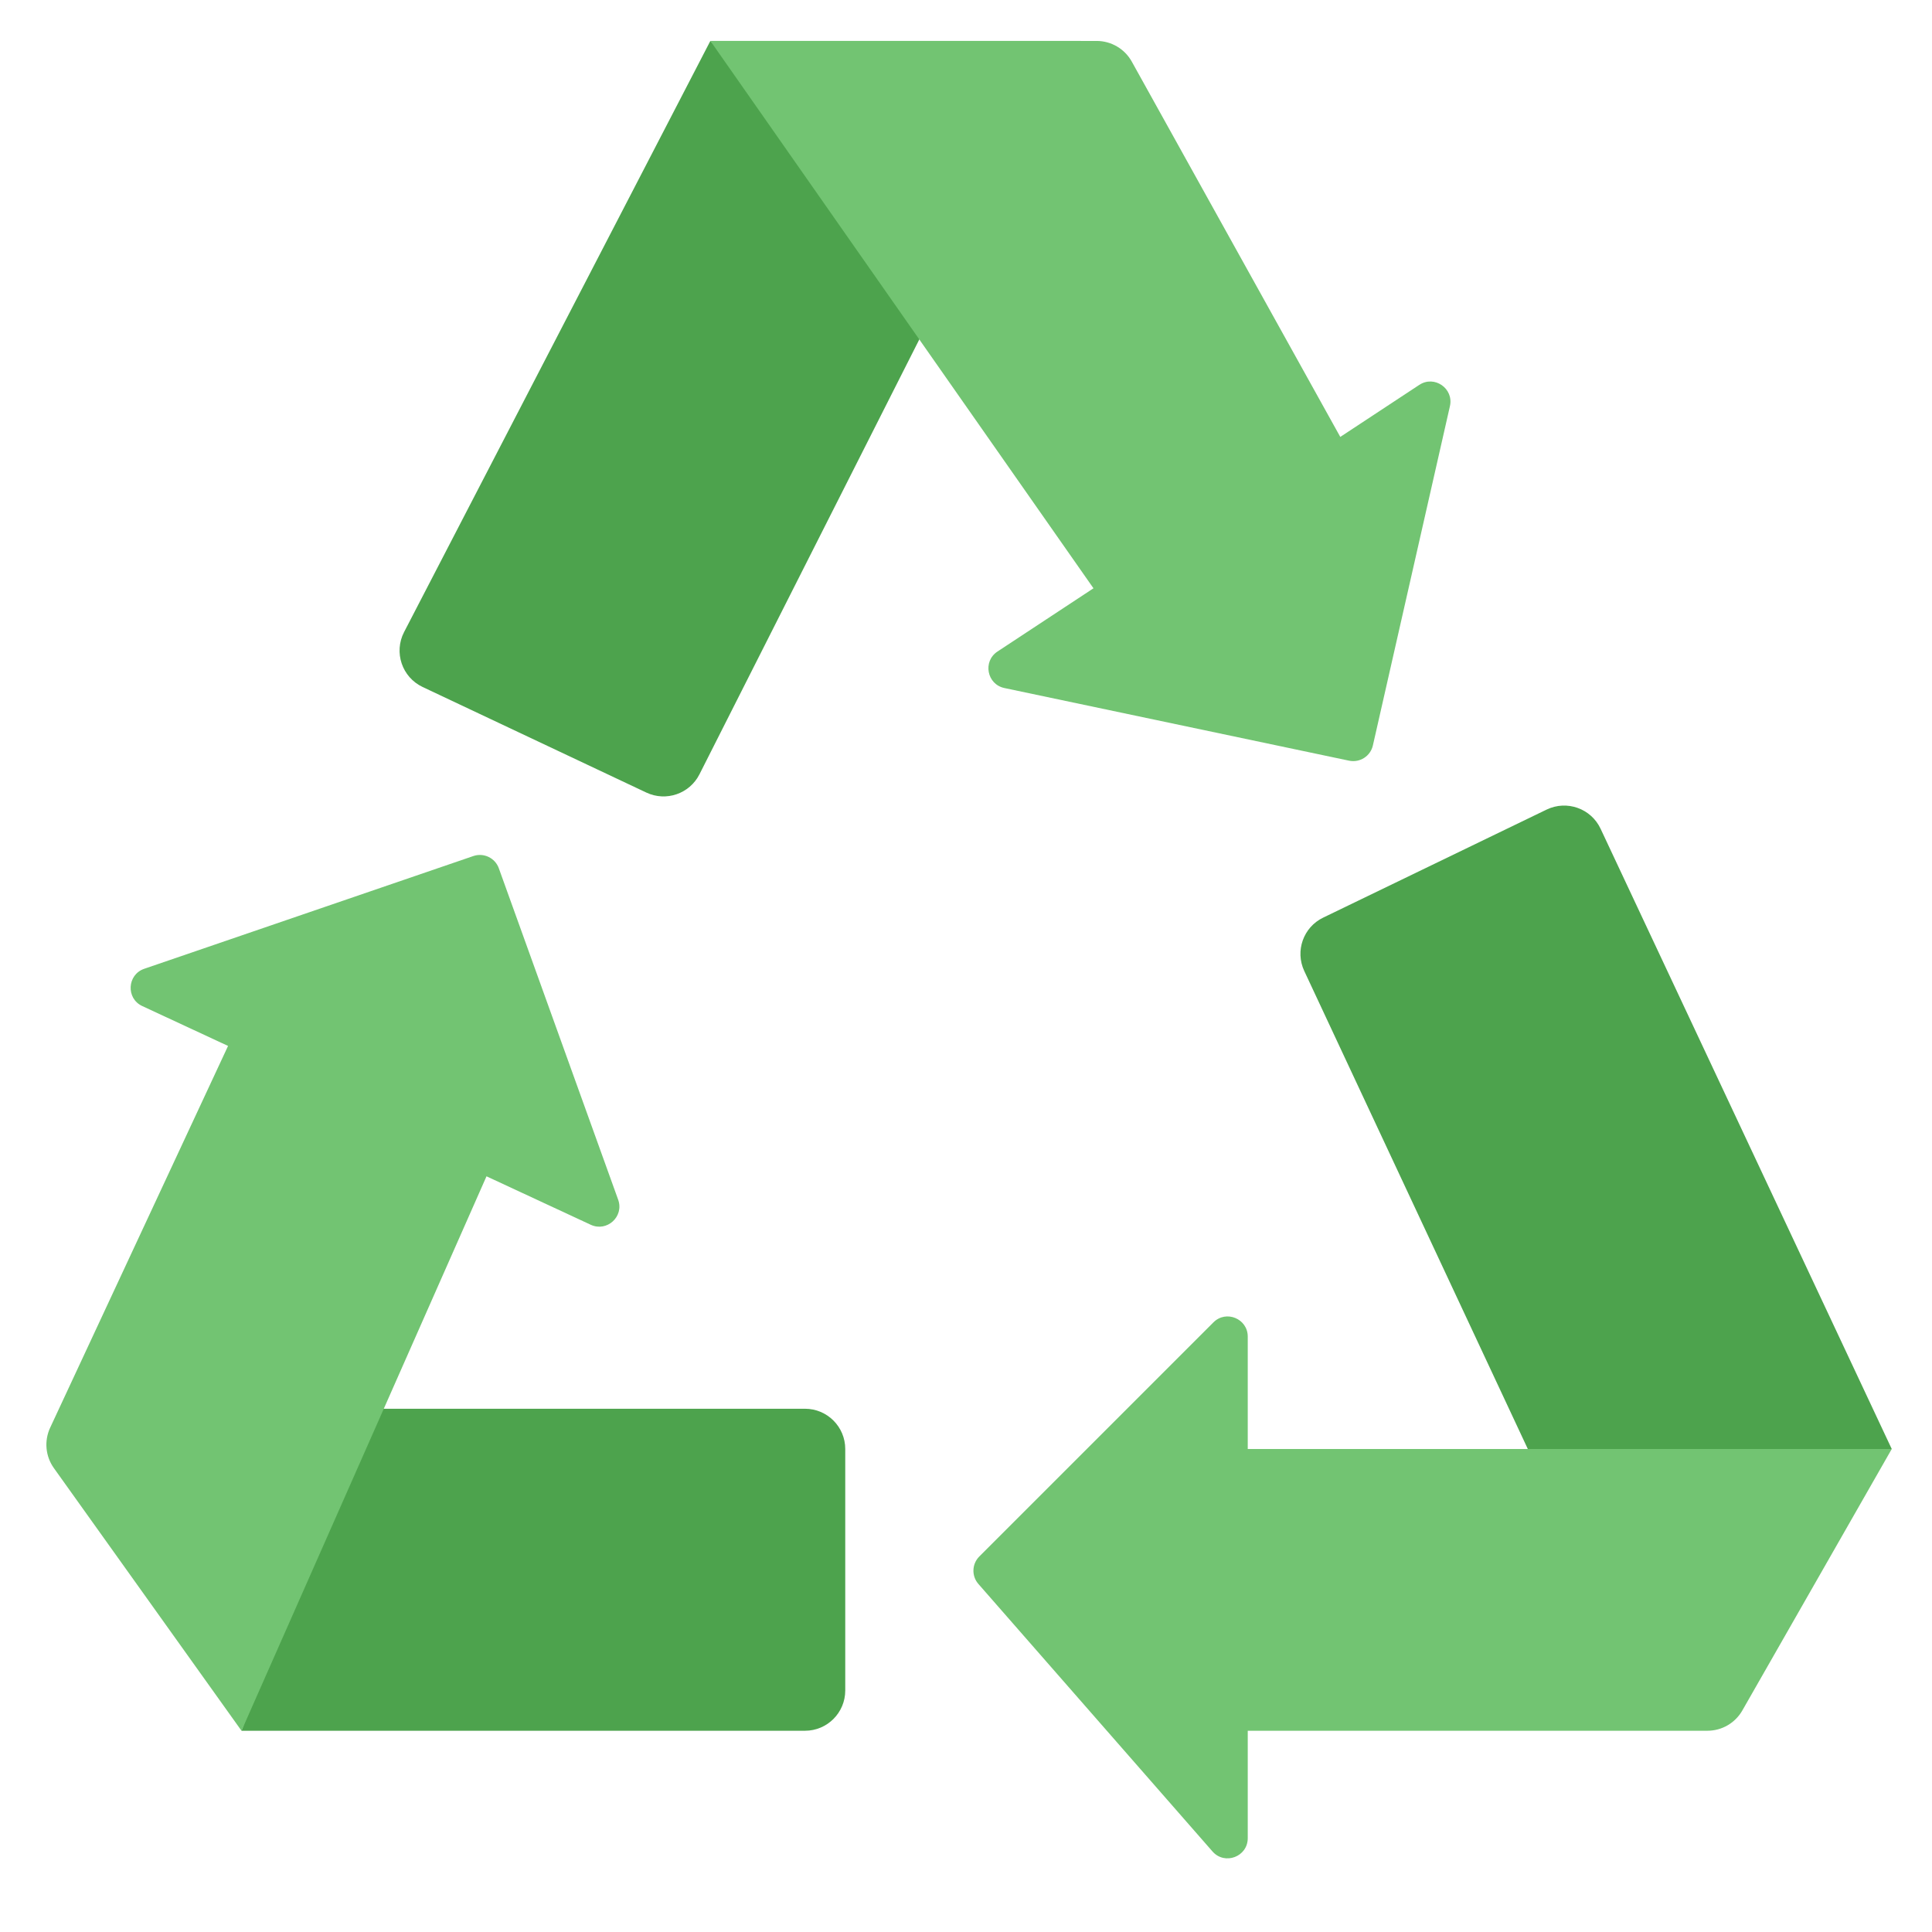
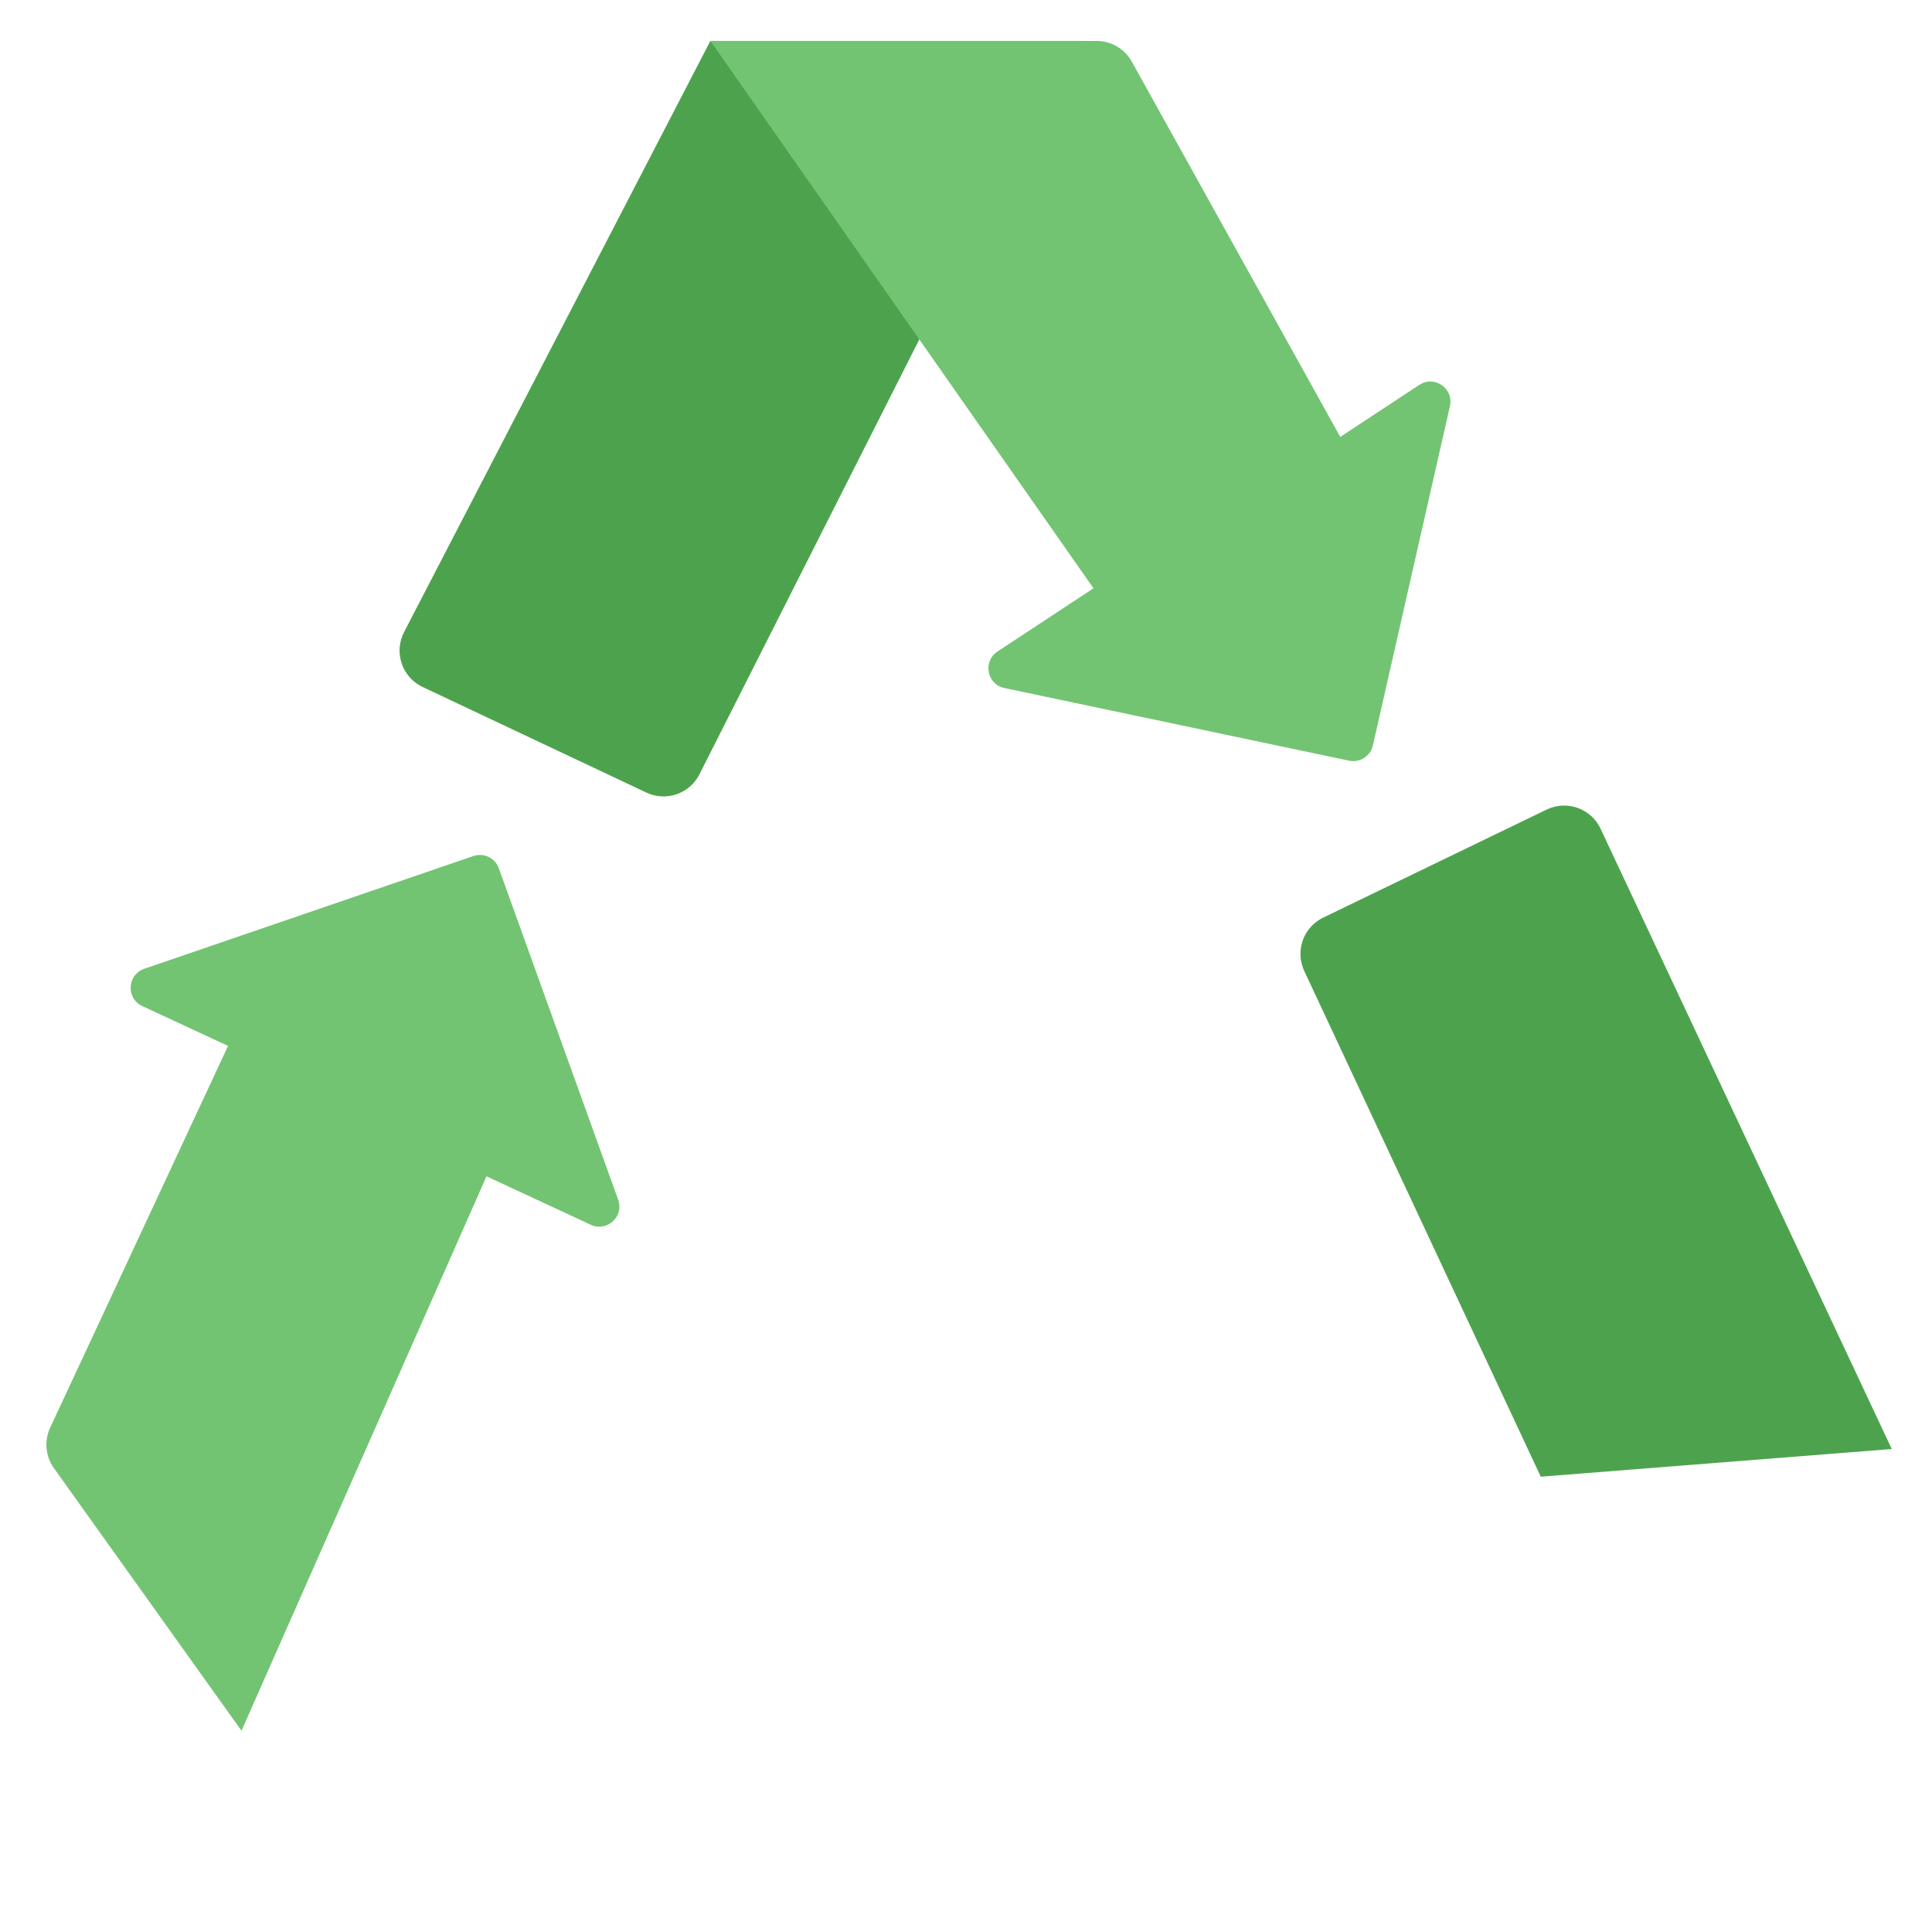
<svg xmlns="http://www.w3.org/2000/svg" viewBox="0 0 48 48" width="48" height="48">
  <g class="nc-icon-wrapper">
-     <path fill="#4DA34D" d="M20,35H9l-3,8h14c0.552,0,1-0.448,1-1v-6C21,35.448,20.552,35,20,35z" />
    <path fill="#4DA34D" d="M47,36l-7.232-15.406c-0.235-0.507-0.84-0.723-1.343-0.48l-5.551,2.684 c-0.493,0.238-0.702,0.828-0.471,1.324l5.877,12.566L47,36z" />
-     <path fill="#72C472" d="M30.124,45.999l-5.816-6.646c-0.173-0.198-0.163-0.497,0.023-0.683l5.816-5.816 C30.461,32.539,31,32.762,31,33.207V36h16l-3.712,6.496C43.11,42.808,42.779,43,42.42,43H31v2.669 C31,46.131,30.428,46.346,30.124,45.999z" />
    <path fill="#72C472" d="M3.584,24.069l8.177-2.801c0.258-0.088,0.54,0.047,0.632,0.304l2.965,8.234 c0.151,0.418-0.278,0.81-0.681,0.623l-2.59-1.204L6,43l-4.661-6.525 c-0.21-0.293-0.245-0.677-0.093-1.004l4.42-9.485l-2.132-0.991 C3.127,24.806,3.158,24.215,3.584,24.069z" />
    <path fill="#4DA34D" d="M17.649,1.016l-7.61,14.688c-0.26,0.503-0.051,1.122,0.461,1.364l5.558,2.623 c0.49,0.231,1.074,0.031,1.319-0.452L23.375,7.375L17.649,1.016z" />
    <path fill="#72C472" d="M36.023,10.091l-1.914,8.429c-0.06,0.266-0.323,0.435-0.591,0.379l-8.564-1.805 c-0.435-0.092-0.543-0.662-0.172-0.907l2.385-1.571L17.649,1.016l9.596,0.001 c0.363,0,0.698,0.197,0.874,0.514l5.18,9.324l1.963-1.293 C35.637,9.315,36.123,9.652,36.023,10.091z" />
  </g>
</svg>